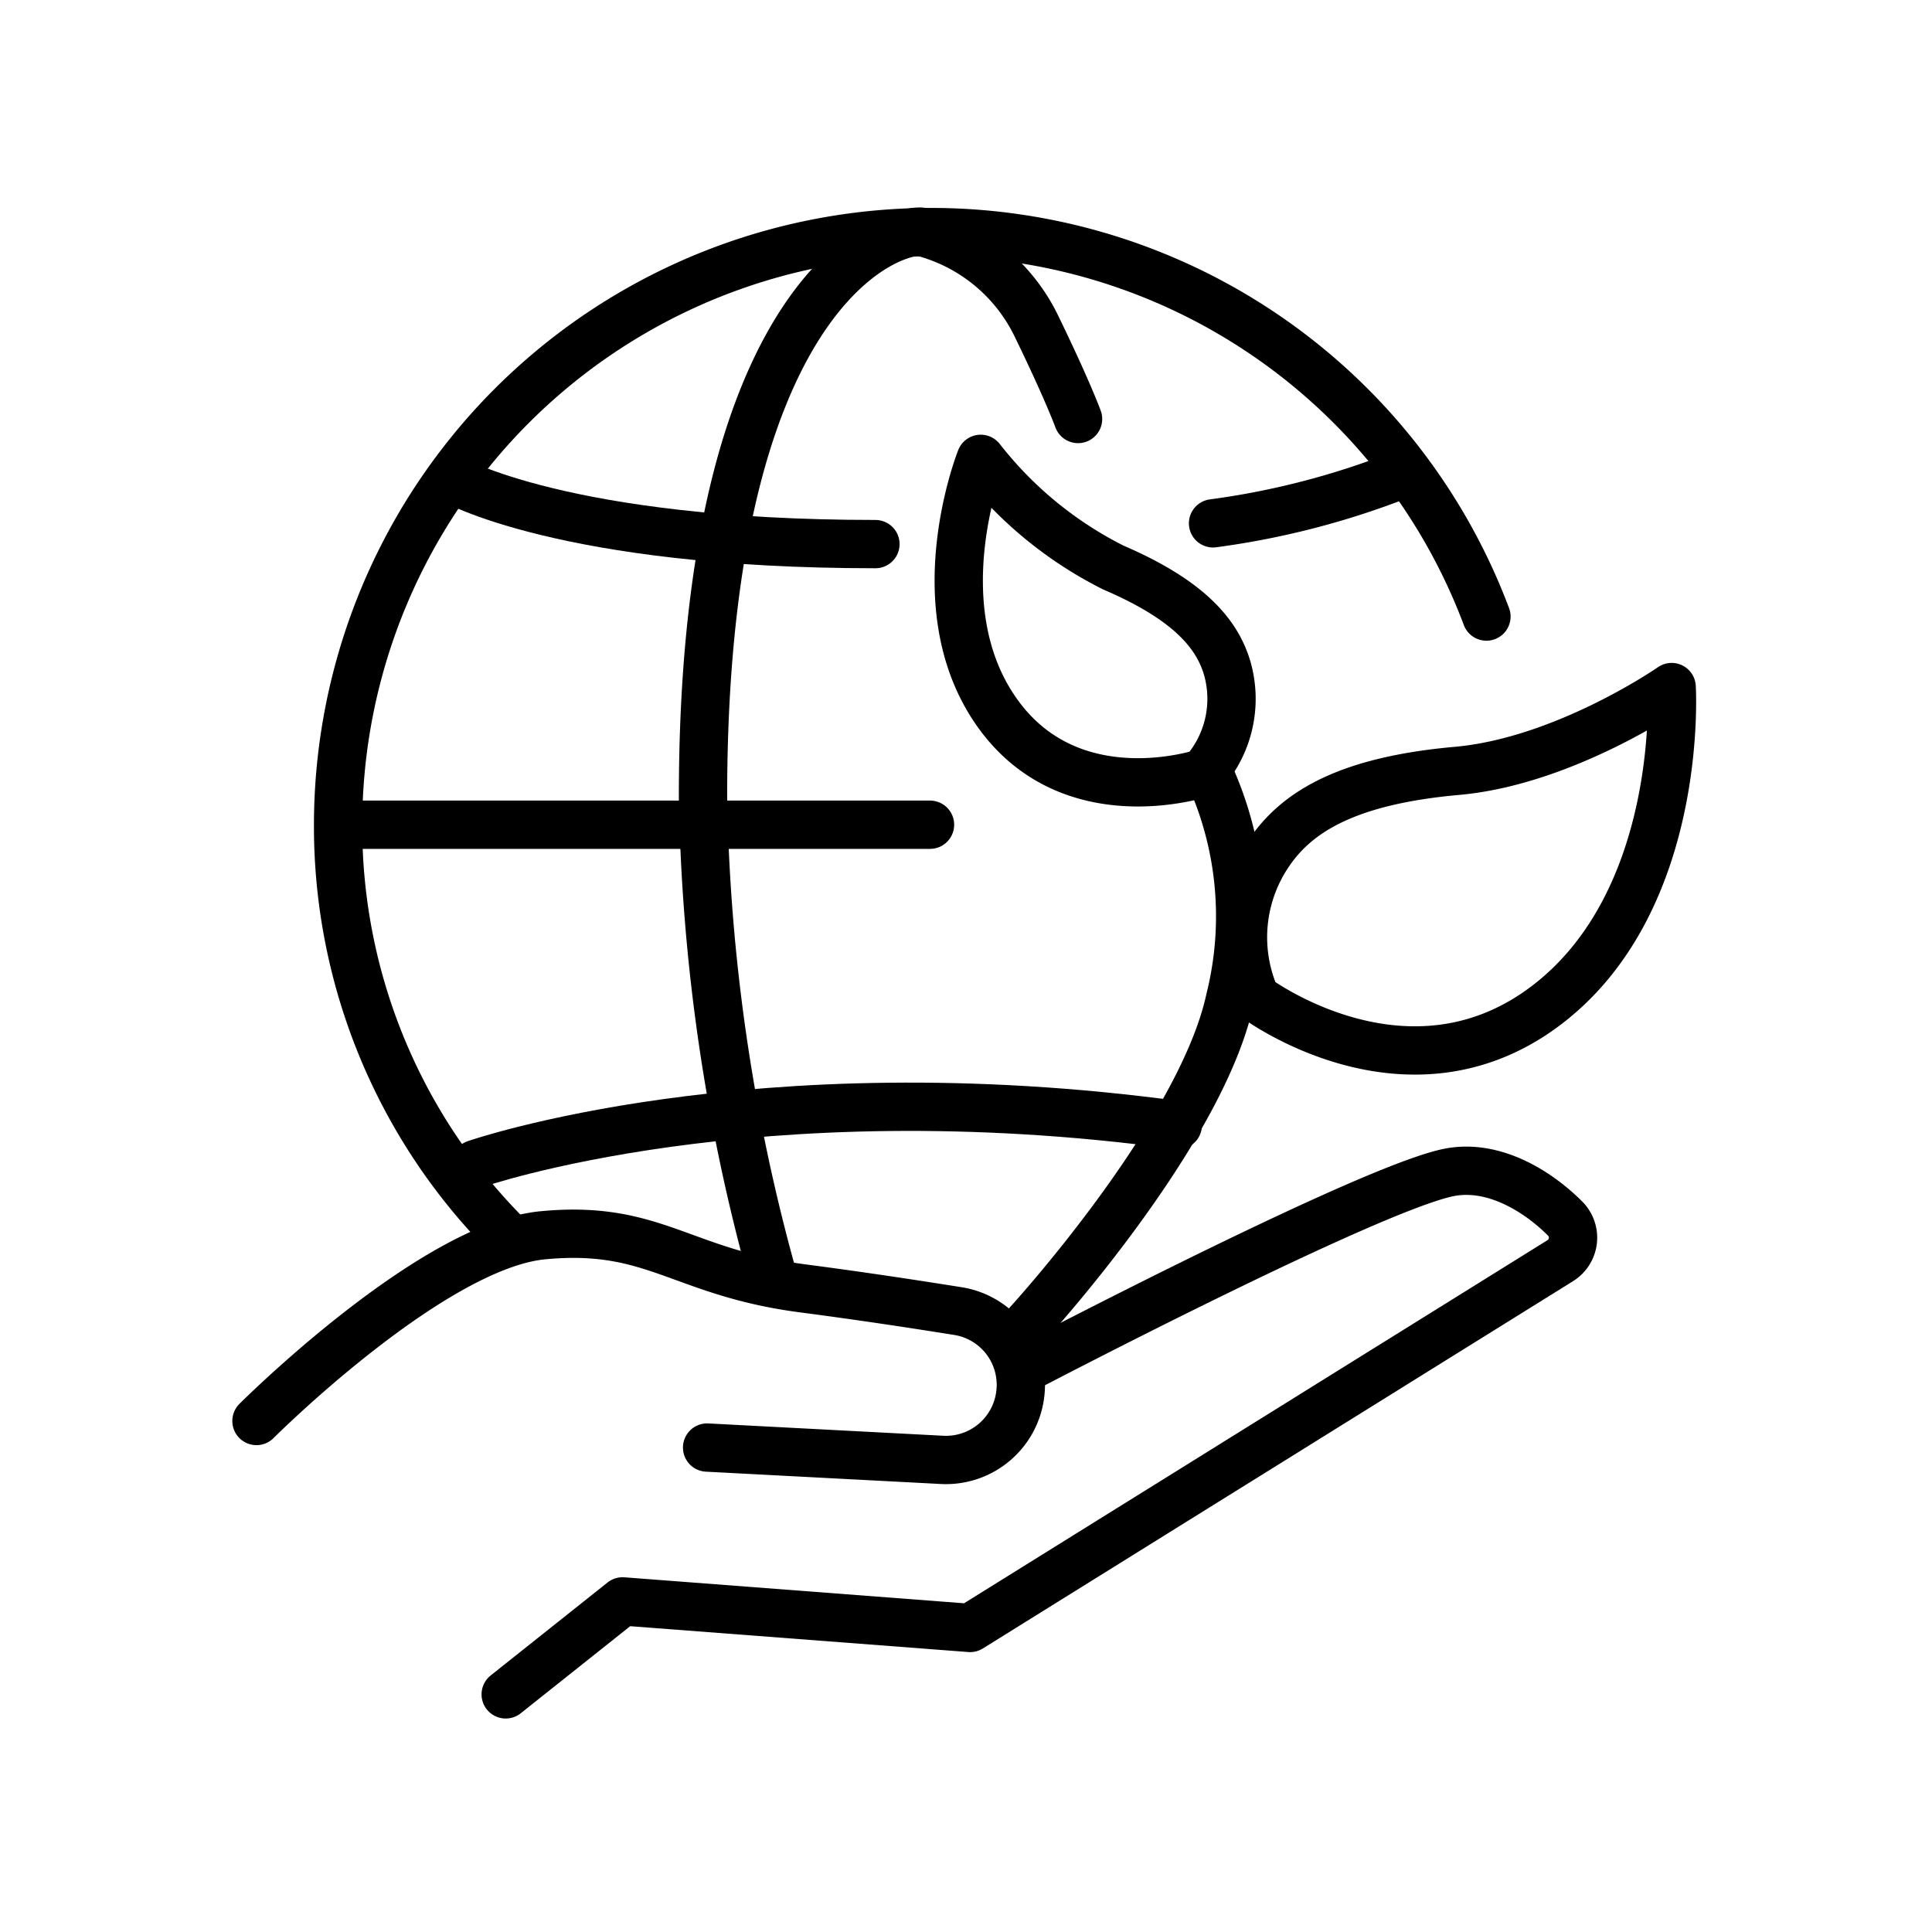
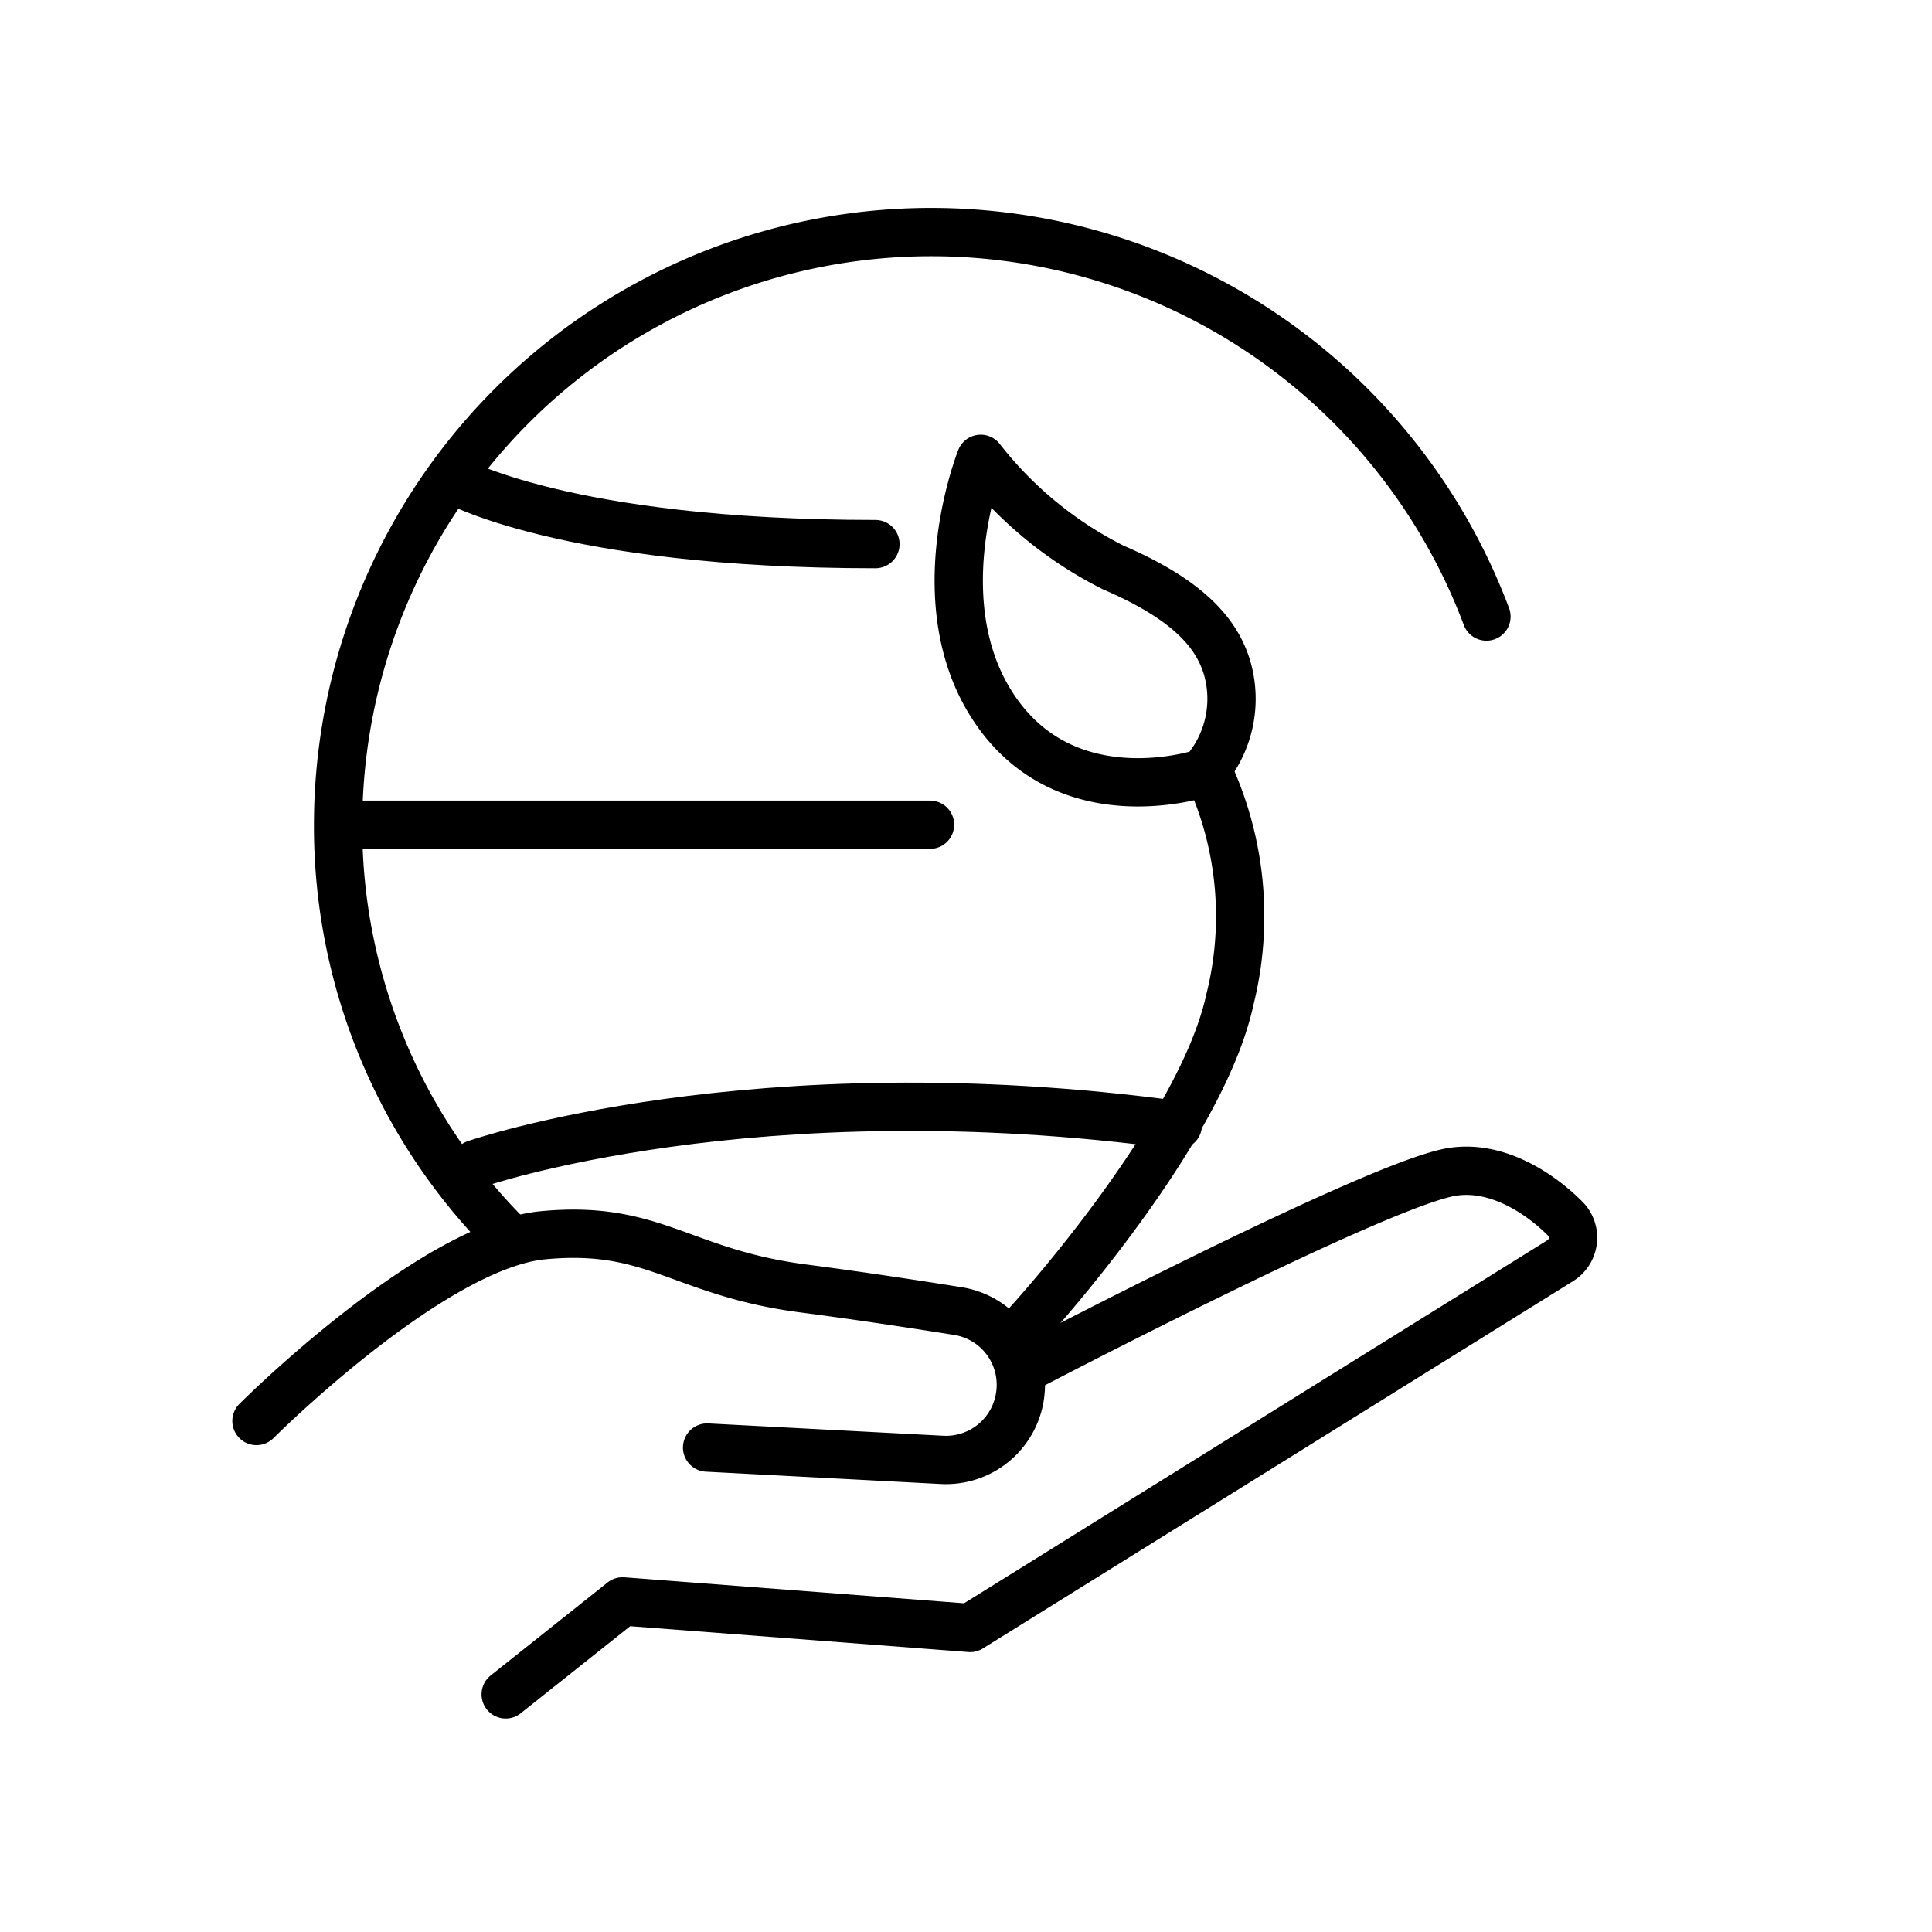
<svg xmlns="http://www.w3.org/2000/svg" viewBox="0 0 80 80">
  <defs>
    <style>.cls-1{fill:none;stroke:#000;stroke-linecap:round;stroke-linejoin:round;stroke-width:2px;}</style>
  </defs>
  <g id="Future">
    <path class="cls-1" d="M10.62,58.84s7.25-7.25,11.86-7.69,5.71,1.54,10.77,2.2c2.45.32,4.73.67,6.42.94a3.09,3.09,0,0,1,2.58,3.41h0A3.1,3.1,0,0,1,39,60.45l-9.72-.51" />
    <path class="cls-1" d="M20.94,70.16l4.84-3.85,14.39,1.1L64.61,52.2a1.12,1.12,0,0,0,.18-1.76c-1-1-2.77-2.2-4.63-1.92-3,.44-17.69,8.13-17.69,8.13" />
    <path class="cls-1" d="M42.58,54.78s7.14-7.8,8.35-13.4A14.2,14.2,0,0,0,50.05,32" />
    <path class="cls-1" d="M49.83,32s-5.49,1.87-8.57-2.53S40.61,19,40.61,19a16.16,16.16,0,0,0,5.49,4.5c3.07,1.32,4.29,2.7,4.72,4.18A4.61,4.61,0,0,1,49.83,32Z" />
-     <path class="cls-1" d="M52,41.32s6.24,4.67,12,.33,5.22-13.2,5.22-13.2-4.41,3.07-8.89,3.47-6.6,1.66-7.77,3.38A6.2,6.2,0,0,0,52,41.32Z" />
    <path class="cls-1" d="M20.84,51A24,24,0,0,1,14,34.15a24.56,24.56,0,0,1,47.55-8.62" />
-     <path class="cls-1" d="M32,52.87A78.7,78.7,0,0,1,29.11,33c0-20.2,7.24-23.41,9-23.41" />
    <path class="cls-1" d="M18.7,19.83s4.62,2.7,17.55,2.7" />
    <path class="cls-1" d="M19.69,48.2s11.49-4,29.08-1.61" />
    <line class="cls-1" x1="14.03" y1="34.15" x2="38.51" y2="34.15" />
-     <path class="cls-1" d="M38.32,9.65a7.31,7.31,0,0,1,4.56,3.78c1.33,2.73,1.76,3.92,1.76,3.92" />
-     <path class="cls-1" d="M50.23,21.67a33.22,33.22,0,0,0,7.74-2" />
  </g>
</svg>